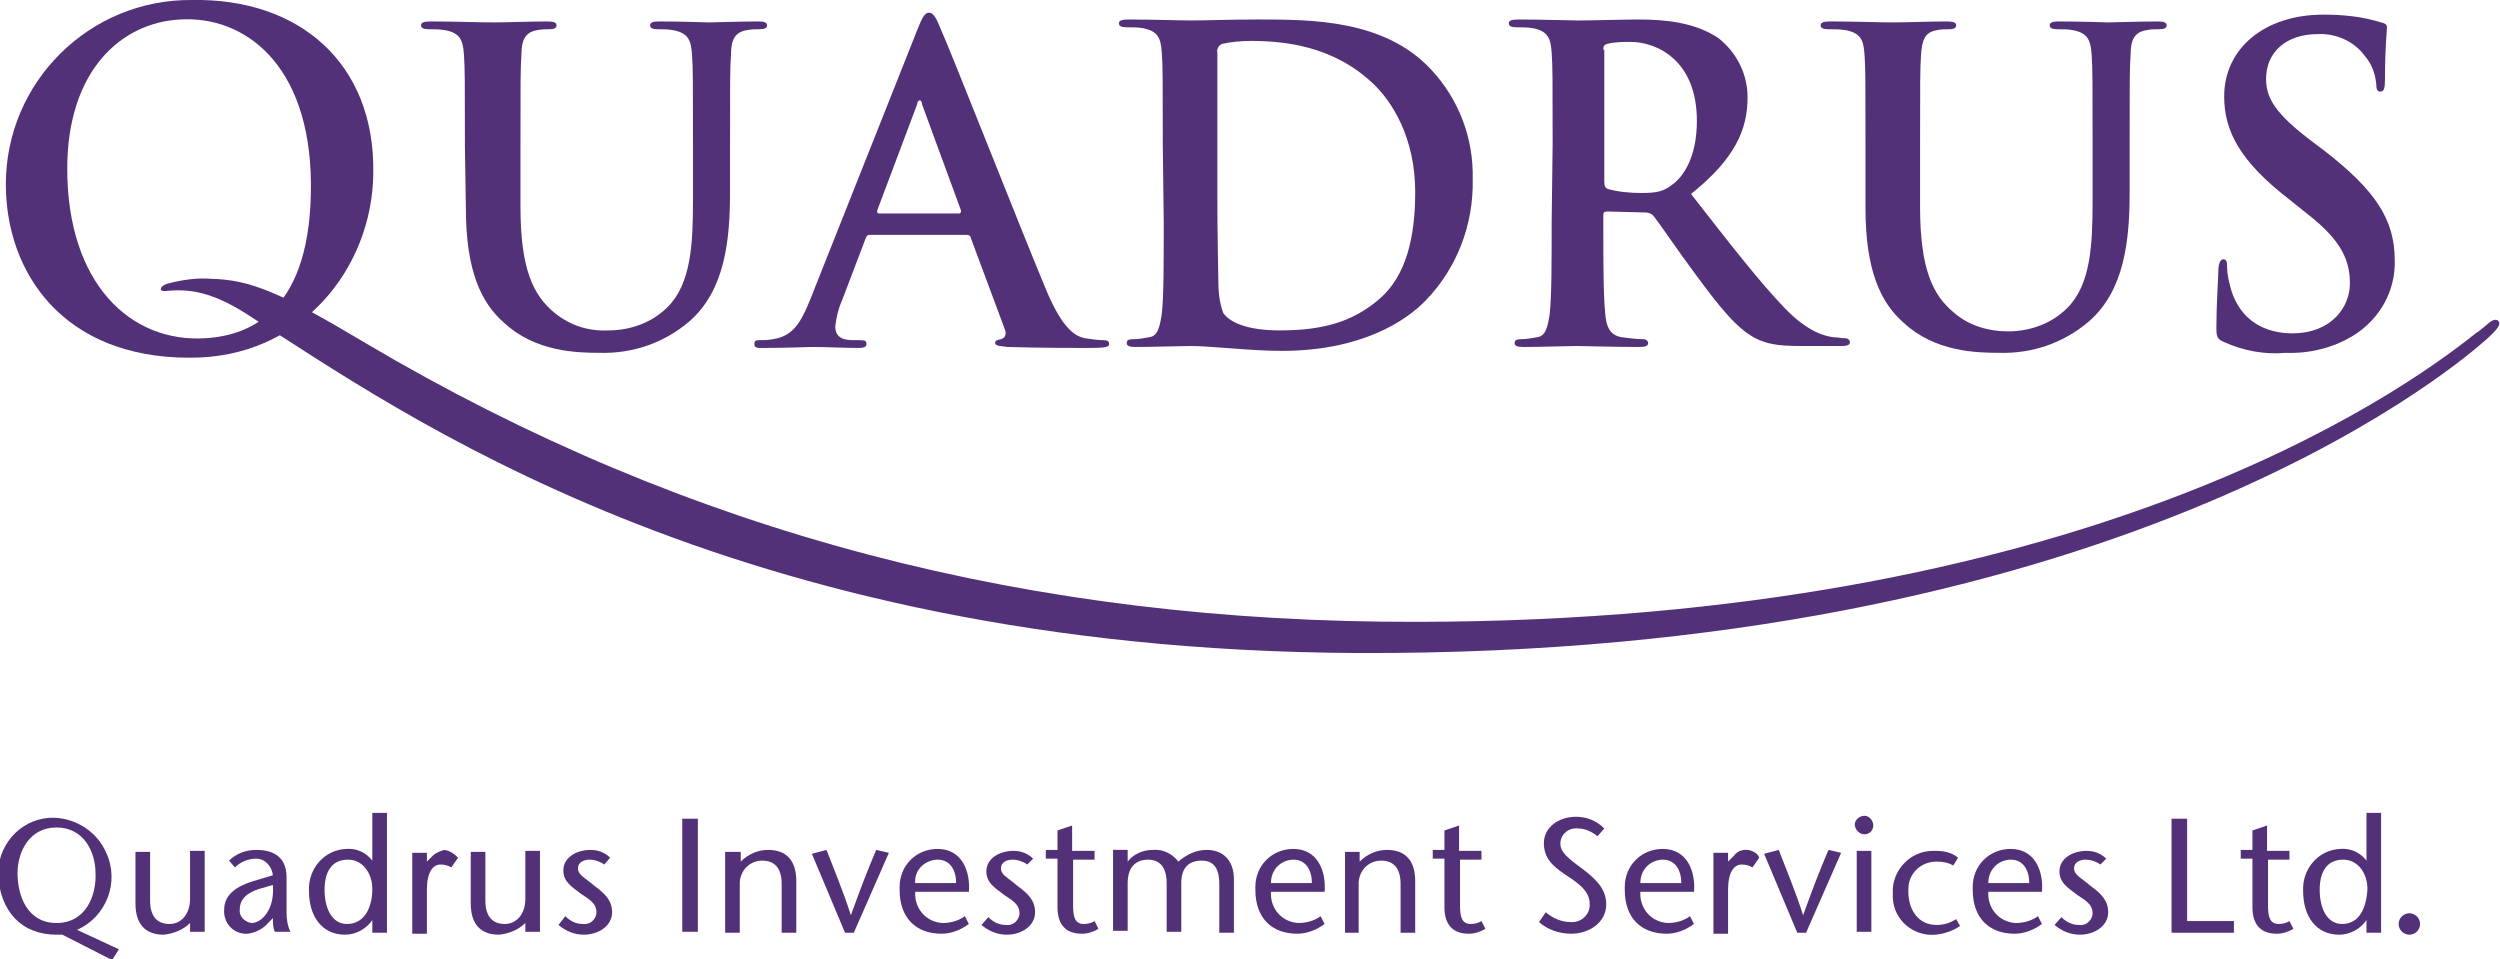
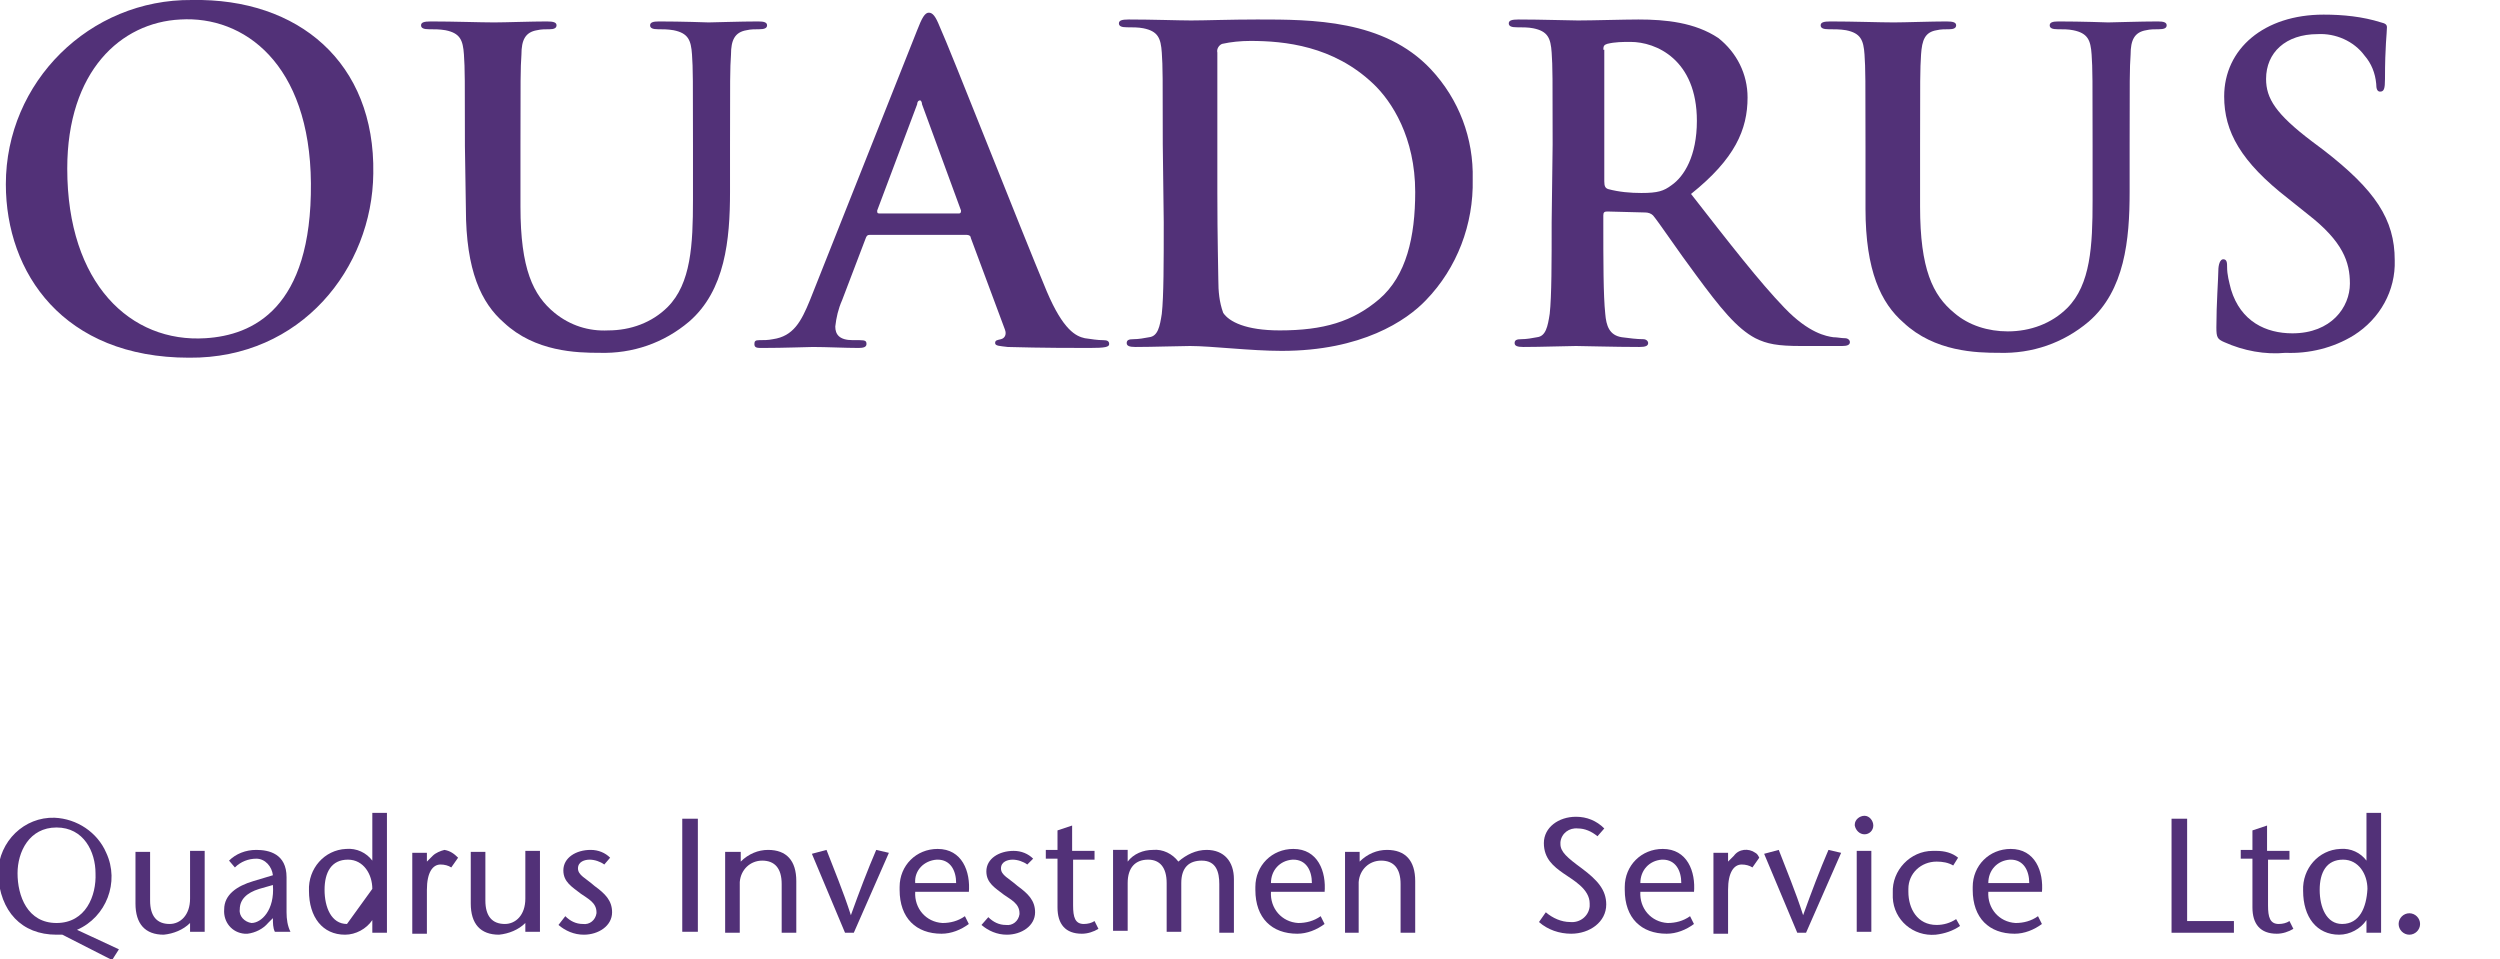
<svg xmlns="http://www.w3.org/2000/svg" version="1.1" id="Layer_1" x="0px" y="0px" viewBox="0 0 256.5 98.4" style="enable-background:new 0 0 256.5 98.4;" xml:space="preserve">
  <style type="text/css">
	.st0{fill:#523178;}
</style>
  <path class="st0" d="M5.8,94.7c-3,0-4-2.8-4-5.1c0-2.2,1.2-4.7,4-4.7s4,2.5,4,4.7C9.9,91.9,8.8,94.7,5.8,94.7z M5.8,95.9h0.6  l5.1,2.6l0.7-1.1l-4.3-2c3-1.3,4.4-4.9,3-7.9c-0.9-2.1-3-3.5-5.3-3.6c-3.1-0.1-5.7,2.4-5.8,5.6c0,0.1,0,0.2,0,0.2  C0,93.5,2.2,95.9,5.8,95.9z" />
  <path class="st0" d="M19.5,94.7c-0.7,0.7-1.7,1.1-2.7,1.2c-1.9,0-2.9-1.1-2.9-3.2v-5.3h1.5v5c0,1.6,0.7,2.4,2,2.4  c1.1,0,2.1-0.9,2.1-2.6v-4.9h1.5v8.3h-1.5V94.7z" />
  <path class="st0" d="M28,90.8c0.2,2.6-1.2,3.9-2.2,3.9c-0.7-0.1-1.3-0.7-1.2-1.4c0,0,0,0,0,0c0-1,0.7-1.7,2-2.1L28,90.8z M28,94.2  c0,0.5,0,1,0.2,1.4h1.6c-0.3-0.6-0.4-1.3-0.4-2V90c0-2.4-1.8-2.8-3.1-2.8c-1.1,0-2.1,0.4-2.8,1.1l0.6,0.7c0.6-0.6,1.4-0.9,2.2-0.9  c0.9,0,1.6,0.8,1.7,1.7l-2,0.6c-1.7,0.5-3,1.4-3,2.9c-0.1,1.3,0.8,2.4,2.1,2.5c0.1,0,0.2,0,0.3,0c0.8-0.1,1.6-0.5,2.1-1.1L28,94.2z" />
-   <path class="st0" d="M35.6,94.8c-1.6,0-2.3-1.7-2.3-3.5c0-1.8,0.7-3.1,2.4-3.1c1.6,0,2.5,1.5,2.5,3C38.2,93.1,37.4,94.8,35.6,94.8z   M38.2,95.7h1.5V83.4h-1.5v4.9h0c-0.6-0.8-1.6-1.3-2.7-1.2c-2.2,0.1-3.9,2-3.8,4.3c0,2.7,1.4,4.5,3.7,4.5c1.1,0,2.2-0.6,2.8-1.5h0  V95.7z" />
+   <path class="st0" d="M35.6,94.8c-1.6,0-2.3-1.7-2.3-3.5c0-1.8,0.7-3.1,2.4-3.1c1.6,0,2.5,1.5,2.5,3z   M38.2,95.7h1.5V83.4h-1.5v4.9h0c-0.6-0.8-1.6-1.3-2.7-1.2c-2.2,0.1-3.9,2-3.8,4.3c0,2.7,1.4,4.5,3.7,4.5c1.1,0,2.2-0.6,2.8-1.5h0  V95.7z" />
  <path class="st0" d="M43.8,88.4l0.6-0.6c0.3-0.3,0.8-0.5,1.2-0.6c0.6,0.1,1,0.4,1.4,0.8l-0.7,1c-0.3-0.2-0.7-0.3-1.1-0.3  c-0.8,0-1.4,0.8-1.4,2.6v4.5h-1.5v-8.3h1.5L43.8,88.4z" />
  <path class="st0" d="M53.9,94.7c-0.7,0.7-1.7,1.1-2.7,1.2c-1.9,0-2.9-1.1-2.9-3.2v-5.3h1.5v5c0,1.6,0.7,2.4,2,2.4  c1.1,0,2.1-0.9,2.1-2.6v-4.9h1.5v8.3h-1.5V94.7z" />
  <path class="st0" d="M62,88.7c-0.4-0.3-1-0.5-1.5-0.5c-0.5,0-1.2,0.2-1.2,0.9s0.8,1,1.7,1.8c1.1,0.8,1.8,1.5,1.8,2.7  c0,1.4-1.4,2.3-2.9,2.3c-1,0-1.9-0.4-2.6-1L58,94c0.5,0.5,1.1,0.8,1.8,0.8c0.7,0.1,1.3-0.4,1.4-1.1c0,0,0-0.1,0-0.1  c0-1-0.9-1.4-1.6-1.9c-0.9-0.7-1.8-1.2-1.8-2.4c0-1.3,1.3-2.1,2.8-2.1c0.8,0,1.5,0.3,2,0.8L62,88.7z" />
  <path class="st0" d="M70,95.7V84h1.6v11.6H70z" />
  <path class="st0" d="M76,88.4c0.8-0.8,1.8-1.2,2.8-1.2c1.9,0,2.9,1.1,2.9,3.2v5.3h-1.5v-5c0-1.6-0.7-2.4-2-2.4  c-1.2,0-2.2,0.9-2.3,2.2c0,0.1,0,0.2,0,0.2v5h-1.5v-8.3H76V88.4z" />
  <path class="st0" d="M86.7,95.7l-3.4-8.1l1.5-0.4c0.8,2.1,1.7,4.2,2.5,6.7h0c0.9-2.5,1.7-4.6,2.6-6.7l1.3,0.3l-3.6,8.2L86.7,95.7z" />
  <path class="st0" d="M93.9,90.6c-0.1-1.3,0.9-2.3,2.2-2.4c0,0,0,0,0.1,0c1.3,0,1.9,1.1,1.9,2.4H93.9z M99.4,91.6  c0.2-2.2-0.7-4.5-3.2-4.5c-2.2,0-3.9,1.7-3.9,3.9c0,0.1,0,0.2,0,0.3c0,2.9,1.7,4.5,4.3,4.5c1,0,2-0.4,2.8-1l-0.4-0.8  c-0.7,0.5-1.5,0.7-2.3,0.7c-1.7-0.1-2.9-1.5-2.8-3.2c0,0,0,0,0,0H99.4z" />
  <path class="st0" d="M105.4,88.7c-0.4-0.3-1-0.5-1.5-0.5c-0.5,0-1.2,0.2-1.2,0.9s0.8,1,1.7,1.8c1.1,0.8,1.8,1.5,1.8,2.7  c0,1.4-1.4,2.3-2.9,2.3c-1,0-1.9-0.4-2.6-1l0.7-0.8c0.5,0.5,1.1,0.8,1.8,0.8c0.7,0.1,1.3-0.4,1.4-1.1c0,0,0-0.1,0-0.1  c0-1-0.9-1.4-1.6-1.9c-0.9-0.7-1.8-1.2-1.8-2.4c0-1.3,1.3-2.1,2.8-2.1c0.8,0,1.5,0.3,2,0.8L105.4,88.7z" />
  <path class="st0" d="M110.1,87.3h2.2v0.9h-2.2v4.7c0,1.2,0.2,1.9,1.1,1.9c0.4,0,0.8-0.1,1.1-0.3l0.4,0.8c-0.5,0.3-1.1,0.5-1.7,0.5  c-1.7,0-2.5-1-2.5-2.7v-5h-1.2v-0.9h1.2v-2l1.5-0.5V87.3z" />
  <path class="st0" d="M115.7,88.4c0.6-0.8,1.6-1.2,2.6-1.2c1-0.1,2,0.4,2.6,1.2c0.8-0.7,1.8-1.2,2.9-1.2c1.8,0,2.8,1.2,2.8,3v5.5  h-1.5v-5c0-1.2-0.3-2.4-1.8-2.4c-1.3,0-2.1,0.7-2.1,2.3v5h-1.5v-5c0-1.6-0.7-2.4-1.9-2.4c-1.3,0-2.1,0.8-2.1,2.4v4.9h-1.5v-8.3h1.5  L115.7,88.4z" />
  <path class="st0" d="M130.4,90.6c0-1.3,0.9-2.3,2.2-2.4c0,0,0,0,0.1,0c1.3,0,1.9,1.1,1.9,2.4H130.4z M135.9,91.6  c0.2-2.2-0.7-4.5-3.2-4.5c-2.2,0-3.9,1.7-3.9,3.9c0,0.1,0,0.2,0,0.3c0,2.9,1.7,4.5,4.3,4.5c1,0,2-0.4,2.8-1l-0.4-0.8  c-0.7,0.5-1.5,0.7-2.3,0.7c-1.7-0.1-2.9-1.5-2.8-3.2H135.9z" />
  <path class="st0" d="M139.5,88.4c0.8-0.8,1.8-1.2,2.8-1.2c1.9,0,2.9,1.1,2.9,3.2v5.3h-1.5v-5c0-1.6-0.7-2.4-2-2.4  c-1.2,0-2.2,0.9-2.3,2.2c0,0.1,0,0.2,0,0.2v5H138v-8.3h1.5V88.4z" />
-   <path class="st0" d="M149.8,87.3h2.2v0.9h-2.2v4.7c0,1.2,0.2,1.9,1.1,1.9c0.4,0,0.8-0.1,1.1-0.3l0.4,0.8c-0.5,0.3-1.1,0.5-1.7,0.5  c-1.7,0-2.5-1-2.5-2.7v-5h-1.2v-0.9h1.2v-2l1.5-0.5V87.3z" />
  <path class="st0" d="M163.9,85.8c-0.6-0.5-1.3-0.8-2-0.8c-0.9-0.1-1.7,0.5-1.8,1.4c0,0.1,0,0.1,0,0.2c0,0.8,0.7,1.4,2.2,2.5  c1.6,1.2,2.5,2.2,2.5,3.7c0,1.8-1.7,3-3.6,3c-1.2,0-2.4-0.4-3.3-1.2l0.7-1c0.7,0.6,1.6,1,2.5,1c1,0.1,1.9-0.6,2-1.6  c0-0.1,0-0.2,0-0.3c0-1.5-1.7-2.4-2.7-3.1c-1-0.7-2-1.5-2-3.1c0-1.6,1.5-2.7,3.3-2.7c1.1,0,2.1,0.4,2.9,1.2L163.9,85.8z" />
  <path class="st0" d="M168.3,90.6c0-1.3,0.9-2.3,2.2-2.4c0,0,0,0,0.1,0c1.3,0,1.9,1.1,1.9,2.4H168.3z M173.8,91.6  c0.2-2.2-0.7-4.5-3.2-4.5c-2.2,0-3.9,1.7-3.9,3.9c0,0.1,0,0.2,0,0.3c0,2.9,1.7,4.5,4.3,4.5c1,0,2-0.4,2.8-1l-0.4-0.8  c-0.7,0.5-1.5,0.7-2.3,0.7c-1.7-0.1-2.9-1.5-2.8-3.2c0,0,0,0,0,0H173.8z" />
  <path class="st0" d="M177.3,88.4l0.6-0.6c0.5-0.7,1.5-0.8,2.2-0.3c0.2,0.1,0.3,0.3,0.4,0.5l-0.7,1c-0.3-0.2-0.7-0.3-1.1-0.3  c-0.8,0-1.4,0.8-1.4,2.6v4.5h-1.5v-8.3h1.5L177.3,88.4z" />
  <path class="st0" d="M184.4,95.7l-3.4-8.1l1.5-0.4c0.8,2.1,1.7,4.2,2.5,6.7h0c0.9-2.5,1.7-4.6,2.6-6.7l1.3,0.3l-3.6,8.2L184.4,95.7z  " />
  <path class="st0" d="M192,87.3v8.3h-1.5v-8.3H192z M190.3,84.6c0-0.5,0.5-0.9,1-0.9s0.9,0.5,0.9,1c0,0.5-0.4,0.9-0.9,0.9  c-0.5,0-0.9-0.4-1-0.9C190.3,84.7,190.3,84.6,190.3,84.6L190.3,84.6z" />
  <path class="st0" d="M201.1,95c-0.7,0.5-1.6,0.8-2.5,0.9c-2.3,0.2-4.3-1.5-4.4-3.8c0-0.2,0-0.4,0-0.5c-0.1-2.3,1.8-4.3,4.1-4.3  c0.1,0,0.3,0,0.4,0c0.8,0,1.6,0.2,2.2,0.7l-0.5,0.8c-0.5-0.3-1.1-0.4-1.7-0.4c-1.6,0-2.9,1.2-2.9,2.8c0,0.1,0,0.2,0,0.3  c0,1.7,0.9,3.4,2.9,3.4c0.7,0,1.4-0.2,2-0.6L201.1,95z" />
  <path class="st0" d="M204,90.6c0-1.3,0.9-2.3,2.2-2.4c0,0,0,0,0.1,0c1.3,0,1.9,1.1,1.9,2.4H204z M209.5,91.6  c0.2-2.2-0.7-4.5-3.2-4.5c-2.2,0-3.9,1.7-3.9,3.9c0,0.1,0,0.2,0,0.3c0,2.9,1.7,4.5,4.3,4.5c1,0,2-0.4,2.8-1l-0.4-0.8  c-0.7,0.5-1.5,0.7-2.3,0.7c-1.7-0.1-2.9-1.5-2.8-3.2c0,0,0,0,0,0H209.5z" />
-   <path class="st0" d="M215.5,88.7c-0.4-0.3-1-0.5-1.5-0.5c-0.5,0-1.2,0.2-1.2,0.9s0.8,1,1.7,1.8c1.1,0.8,1.8,1.5,1.8,2.7  c0,1.4-1.4,2.3-2.9,2.3c-1,0-1.9-0.4-2.6-1l0.7-0.8c0.5,0.5,1.1,0.8,1.8,0.8c0.7,0.1,1.3-0.4,1.4-1.1c0,0,0-0.1,0-0.1  c0-1-0.9-1.4-1.6-1.9c-0.9-0.7-1.8-1.2-1.8-2.4c0-1.3,1.3-2.1,2.8-2.1c0.8,0,1.5,0.3,2,0.8L215.5,88.7z" />
  <path class="st0" d="M222.8,84h1.6v10.5h4.8v1.2h-6.4L222.8,84z" />
  <path class="st0" d="M232.7,87.3h2.2v0.9h-2.2v4.7c0,1.2,0.2,1.9,1.1,1.9c0.4,0,0.8-0.1,1.1-0.3l0.4,0.8c-0.5,0.3-1.1,0.5-1.7,0.5  c-1.7,0-2.5-1-2.5-2.7v-5h-1.2v-0.9h1.2v-2l1.5-0.5V87.3z" />
  <path class="st0" d="M240.3,94.8c-1.6,0-2.3-1.7-2.3-3.5c0-1.8,0.7-3.1,2.4-3.1c1.6,0,2.5,1.5,2.5,3  C242.8,93.1,242.1,94.8,240.3,94.8z M242.8,95.7h1.5V83.4h-1.5v4.9h0c-0.6-0.8-1.6-1.3-2.7-1.2c-2.2,0.1-3.9,2-3.8,4.3  c0,2.7,1.4,4.5,3.7,4.5c1.1,0,2.2-0.6,2.8-1.5h0L242.8,95.7z" />
  <path class="st0" d="M247.2,93.7c0.6,0,1.1,0.5,1.1,1.1s-0.5,1.1-1.1,1.1c-0.6,0-1.1-0.5-1.1-1.1c0,0,0,0,0,0  C246.1,94.2,246.6,93.7,247.2,93.7z" />
  <g>
    <path class="st0" d="M21.1,34.7c-7.7,0.5-14.2-5.6-14.2-17.4c0-10,5.5-15,11.6-15.3C25,1.6,31.8,6.5,31.9,18.8   C32,31.7,25.9,34.4,21.1,34.7z M38.3,17.8C38.5,6.4,30.6-0.2,19.7,0C9.2-0.1,0.6,8.4,0.6,18.9c0,0,0,0,0,0   c0,9.1,5.9,17.8,18.8,17.8C30.9,36.8,38.2,27.5,38.3,17.8z" />
    <path class="st0" d="M47.7,15c0-6.7,0-8-0.1-9.4c-0.1-1.5-0.4-2.2-1.9-2.5C45.1,3,44.6,3,44,3c-0.5,0-0.8-0.1-0.8-0.4   c0-0.3,0.3-0.4,1-0.4c2.3,0,5.1,0.1,6.5,0.1c1.1,0,3.9-0.1,5.4-0.1c0.7,0,1,0.1,1,0.4c0,0.3-0.3,0.4-0.7,0.4c-0.4,0-0.9,0-1.3,0.1   c-1.2,0.2-1.6,1-1.6,2.5c-0.1,1.4-0.1,2.7-0.1,9.4v6.2c0,6.4,1.3,9.1,3.5,10.9c1.6,1.3,3.5,1.9,5.5,1.8c2.3,0,4.5-0.8,6.1-2.4   c2.4-2.4,2.6-6.4,2.6-11V15c0-6.7,0-8-0.1-9.4c-0.1-1.5-0.4-2.2-1.9-2.5C68.5,3,68,3,67.5,3c-0.5,0-0.8-0.1-0.8-0.4   c0-0.3,0.3-0.4,0.9-0.4c2.3,0,5.1,0.1,5.1,0.1c0.5,0,3.3-0.1,5.1-0.1c0.6,0,0.9,0.1,0.9,0.4c0,0.3-0.3,0.4-0.8,0.4   c-0.4,0-0.9,0-1.3,0.1c-1.2,0.2-1.6,1-1.6,2.5c-0.1,1.4-0.1,2.7-0.1,9.4v4.7c0,4.9-0.5,10.1-4.2,13.3c-2.6,2.2-5.8,3.3-9.2,3.2   c-2.3,0-6.6-0.1-9.8-3.1c-2.3-2-3.9-5.3-3.9-11.7L47.7,15z" />
    <path class="st0" d="M90.2,21.9c-0.2,0-0.2-0.1-0.2-0.3l4.1-10.9c0-0.2,0.1-0.4,0.3-0.4c0.1,0,0.2,0.2,0.2,0.4l4,10.9   c0,0.1,0,0.3-0.2,0.3L90.2,21.9z M99.2,24.1c0.2,0,0.4,0.1,0.4,0.3l3.5,9.4c0.2,0.5,0,0.9-0.4,1c-0.4,0.1-0.6,0.1-0.6,0.4   c0,0.3,0.5,0.3,1.3,0.4c3.5,0.1,6.8,0.1,8.4,0.1c1.6,0,2-0.1,2-0.4c0-0.3-0.2-0.4-0.6-0.4c-0.6,0-1.2-0.1-1.9-0.2   c-0.9-0.2-2.2-0.8-3.9-4.8c-2.8-6.7-9.9-24.8-11-27.2c-0.4-1-0.7-1.4-1.1-1.4c-0.4,0-0.7,0.5-1.2,1.8L83.1,30.8   c-0.9,2.2-1.7,3.7-3.8,4c-0.5,0.1-0.9,0.1-1.4,0.1c-0.4,0-0.5,0.1-0.5,0.4c0,0.4,0.3,0.4,0.8,0.4c2.3,0,4.7-0.1,5.2-0.1   c1.4,0,3.3,0.1,4.7,0.1c0.5,0,0.8-0.1,0.8-0.4c0-0.3-0.1-0.4-0.7-0.4h-0.7c-1.4,0-1.8-0.6-1.8-1.4c0.1-0.9,0.3-1.8,0.7-2.7l2.4-6.3   c0.1-0.3,0.2-0.4,0.4-0.4H99.2z" />
    <path class="st0" d="M124.9,14.3c0-3.5,0-7.4,0-8.9c-0.1-0.4,0.2-0.8,0.5-0.9c0.9-0.2,1.9-0.3,2.9-0.3c3.5,0,8.5,0.5,12.6,4.4   c1.9,1.8,4.3,5.5,4.3,11.1c0,4.6-0.9,8.6-3.7,11c-2.7,2.3-5.7,3.2-10.2,3.2c-3.5,0-5.2-0.9-5.8-1.8c-0.4-1.1-0.5-2.2-0.5-3.4   c0-0.8-0.1-4.3-0.1-8.9L124.9,14.3z M119.4,22.8c0,4.1,0,7.6-0.2,9.4c-0.2,1.3-0.4,2.3-1.3,2.4c-0.5,0.1-1.1,0.2-1.6,0.2   c-0.5,0-0.7,0.1-0.7,0.4c0,0.3,0.3,0.4,0.9,0.4c1.8,0,4.6-0.1,5.6-0.1c2.2,0,6.2,0.5,9.4,0.5c8.2,0,12.8-3.1,14.8-5.2   c3.2-3.3,4.9-7.8,4.8-12.4c0.1-4.2-1.4-8.2-4.3-11.3c-4.8-5.1-12.2-5.1-17.8-5.1c-2.7,0-5.4,0.1-6.8,0.1c-1.2,0-4-0.1-6.4-0.1   c-0.7,0-1,0.1-1,0.4c0,0.3,0.3,0.4,0.8,0.4c0.6,0,1.2,0,1.7,0.1c1.5,0.3,1.8,1,1.9,2.5c0.1,1.4,0.1,2.7,0.1,9.4L119.4,22.8z" />
    <path class="st0" d="M164.5,5.1c0-0.4,0.1-0.5,0.4-0.6c0.8-0.2,1.6-0.2,2.4-0.2c2.6,0,6.8,1.8,6.8,8.1c0,3.6-1.3,5.7-2.6,6.6   c-0.8,0.6-1.4,0.8-3.1,0.8c-1.1,0-2.3-0.1-3.4-0.4c-0.3-0.1-0.4-0.3-0.4-0.8V5.1z M159.2,22.8c0,4.1,0,7.6-0.2,9.4   c-0.2,1.3-0.4,2.3-1.3,2.4c-0.5,0.1-1.1,0.2-1.6,0.2c-0.5,0-0.7,0.1-0.7,0.4c0,0.3,0.3,0.4,0.9,0.4c1.8,0,4.6-0.1,5.4-0.1   c0.7,0,3.9,0.1,6.5,0.1c0.6,0,0.9-0.1,0.9-0.4c0-0.2-0.2-0.4-0.5-0.4c-0.7,0-1.4-0.1-2.2-0.2c-1.3-0.2-1.6-1.2-1.7-2.4   c-0.2-1.9-0.2-5.4-0.2-9.5v-0.6c0-0.3,0.1-0.4,0.4-0.4l3.9,0.1c0.3,0,0.6,0.1,0.8,0.3c0.6,0.7,2.6,3.7,4.4,6.1   c2.5,3.4,4.2,5.5,6.1,6.5c1.2,0.6,2.3,0.8,4.7,0.8h4.2c0.5,0,0.8-0.1,0.8-0.4c0-0.2-0.2-0.4-0.5-0.4c-0.4,0-0.8-0.1-1.2-0.1   c-0.7-0.1-2.5-0.4-5-3c-2.6-2.7-5.7-6.7-9.6-11.7c4.5-3.6,5.8-6.6,5.8-9.9c0-2.4-1.1-4.6-3-6.1c-2.4-1.6-5.4-1.9-8.2-1.9   c-1.4,0-4.7,0.1-6.2,0.1c-0.9,0-3.7-0.1-6.1-0.1c-0.7,0-1,0.1-1,0.4c0,0.3,0.3,0.4,0.8,0.4c0.6,0,1.2,0,1.7,0.1   c1.5,0.3,1.8,1,1.9,2.5c0.1,1.4,0.1,2.7,0.1,9.4L159.2,22.8z" />
    <path class="st0" d="M191.4,15c0-6.7,0-8-0.1-9.4c-0.1-1.5-0.4-2.2-1.9-2.5C188.8,3,188.2,3,187.6,3c-0.5,0-0.8-0.1-0.8-0.4   c0-0.3,0.3-0.4,1-0.4c2.3,0,5.1,0.1,6.5,0.1c1.1,0,3.9-0.1,5.4-0.1c0.7,0,1,0.1,1,0.4c0,0.3-0.3,0.4-0.7,0.4c-0.4,0-0.9,0-1.3,0.1   c-1.2,0.2-1.5,1-1.6,2.5C197,7.1,197,8.3,197,15v6.2c0,6.4,1.3,9.1,3.5,10.9C202,33.4,204,34,206,34c2.3,0,4.5-0.8,6.1-2.4   c2.4-2.4,2.6-6.4,2.6-11V15c0-6.7,0-8-0.1-9.4c-0.1-1.5-0.4-2.2-1.9-2.5C212.2,3,211.7,3,211.1,3c-0.5,0-0.8-0.1-0.8-0.4   c0-0.3,0.3-0.4,0.9-0.4c2.3,0,5.1,0.1,5.1,0.1c0.5,0,3.3-0.1,5.1-0.1c0.6,0,0.9,0.1,0.9,0.4c0,0.3-0.3,0.4-0.8,0.4   c-0.4,0-0.9,0-1.3,0.1c-1.2,0.2-1.6,1-1.6,2.5c-0.1,1.4-0.1,2.7-0.1,9.4v4.7c0,4.9-0.5,10.1-4.2,13.3c-2.6,2.2-5.8,3.3-9.2,3.2   c-2.3,0-6.6-0.1-9.8-3.1c-2.3-2-3.9-5.3-3.9-11.7L191.4,15z" />
    <path class="st0" d="M228.2,35.1c-0.7-0.3-0.8-0.5-0.8-1.5c0-2.4,0.2-5.1,0.2-5.8c0-0.7,0.2-1.2,0.5-1.2c0.4,0,0.4,0.4,0.4,0.8   c0,0.8,0.2,1.5,0.4,2.3c1,3.3,3.6,4.5,6.3,4.5c4,0,5.9-2.7,5.9-5.1c0-2.2-0.7-4.3-4.3-7.1l-2-1.6c-4.9-3.8-6.6-6.9-6.6-10.5   c0-4.9,4.1-8.4,10.2-8.4c2,0,4,0.2,5.9,0.8c0.4,0.1,0.6,0.2,0.6,0.5c0,0.6-0.2,1.9-0.2,5.3c0,1-0.1,1.3-0.5,1.3   c-0.3,0-0.4-0.3-0.4-0.8c-0.1-1.1-0.5-2.1-1.2-2.9c-1.1-1.5-3-2.3-4.8-2.2c-3.3,0-5.3,1.9-5.3,4.6c0,2,1,3.6,4.7,6.4l1.2,0.9   c5.3,4.1,7.3,7.1,7.3,11.3c0.1,3.1-1.5,6-4.2,7.7c-2.1,1.3-4.6,1.9-7,1.8C232.4,36.4,230.2,36,228.2,35.1z" />
-     <path class="st0" d="M17.2,29.1c-0.6,0.2-0.7,0.4-0.7,0.6c0.1,0.3,0.7,0.1,1.3,0.1c2.2-0.1,4.5,0.4,8.1,2.8   C40.5,41.8,74.5,66.7,139.3,67c76.8,0.3,111.6-28.5,115.6-32c1.6-1.4,1.7-1.8,1.4-2.1c-0.1-0.1-0.4-0.2-0.9,0.2   c-0.5,0.4-0.9,0.8-1.4,1.1c-8.1,6.5-40.9,29.5-108.5,29.6C106,63.9,70.8,54.9,37.5,35.2c-8.7-5.2-11.8-6.5-15.9-6.6   C20.2,28.5,18.7,28.7,17.2,29.1z" />
  </g>
</svg>